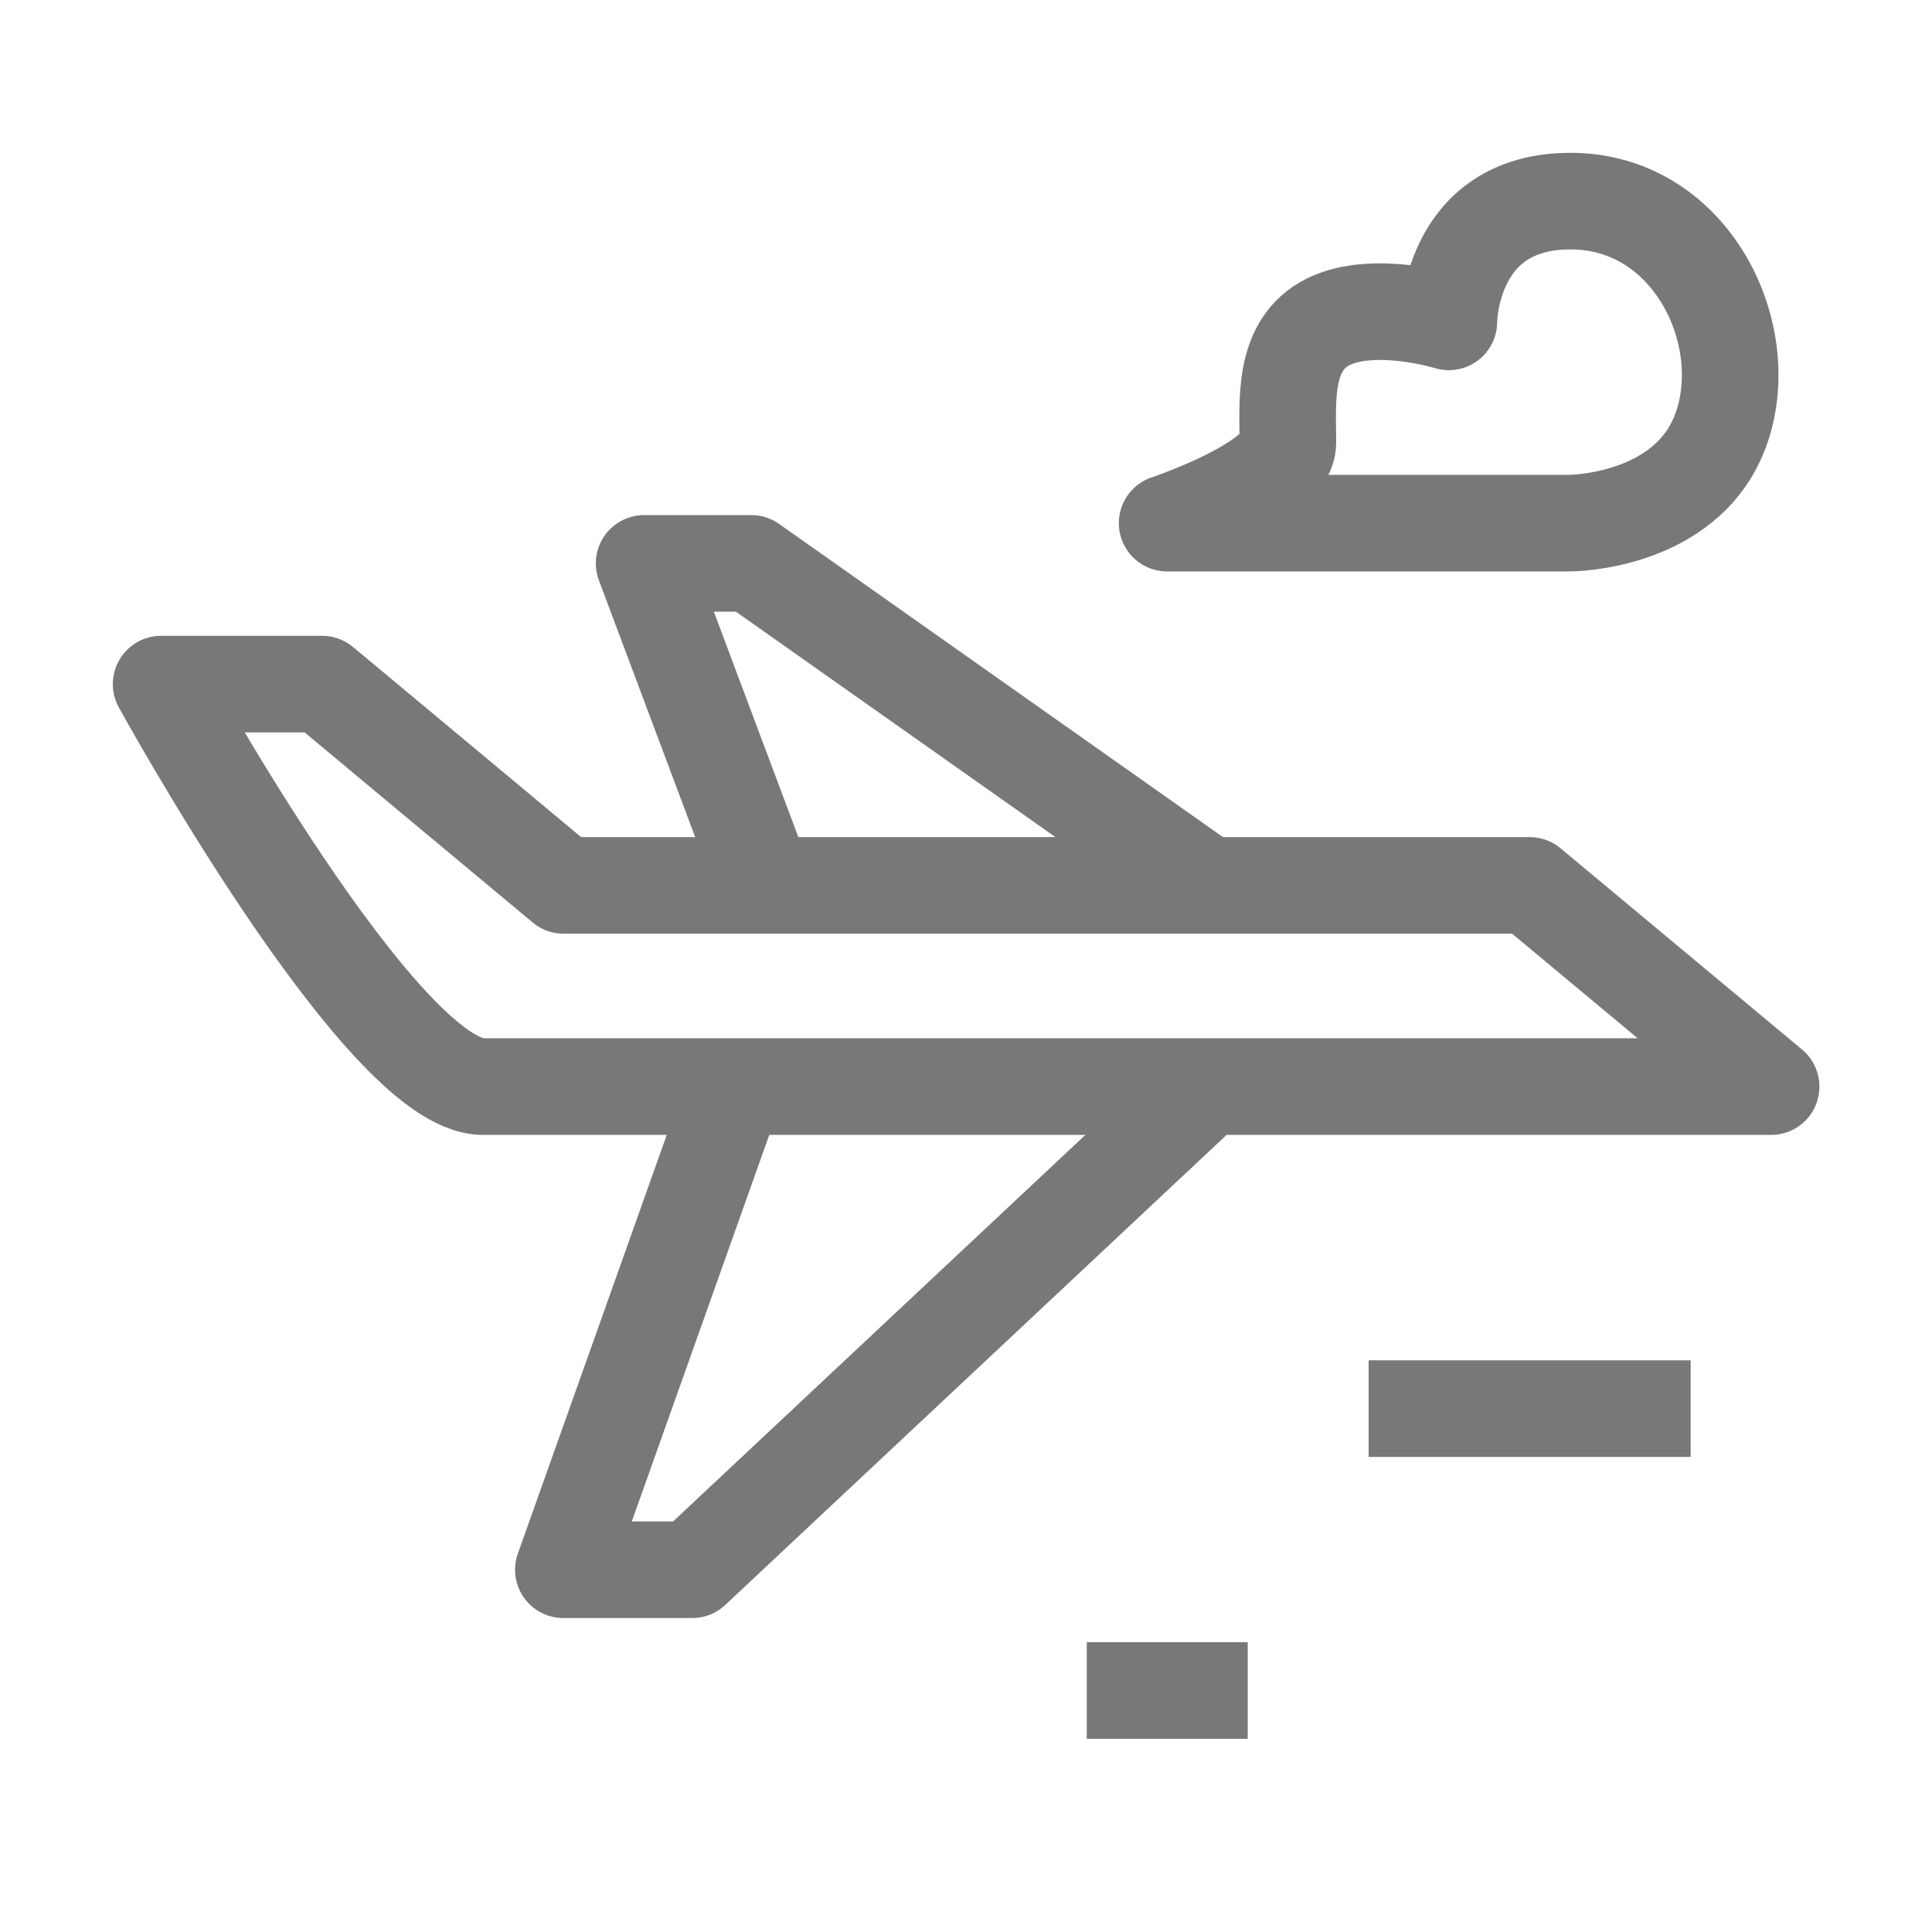
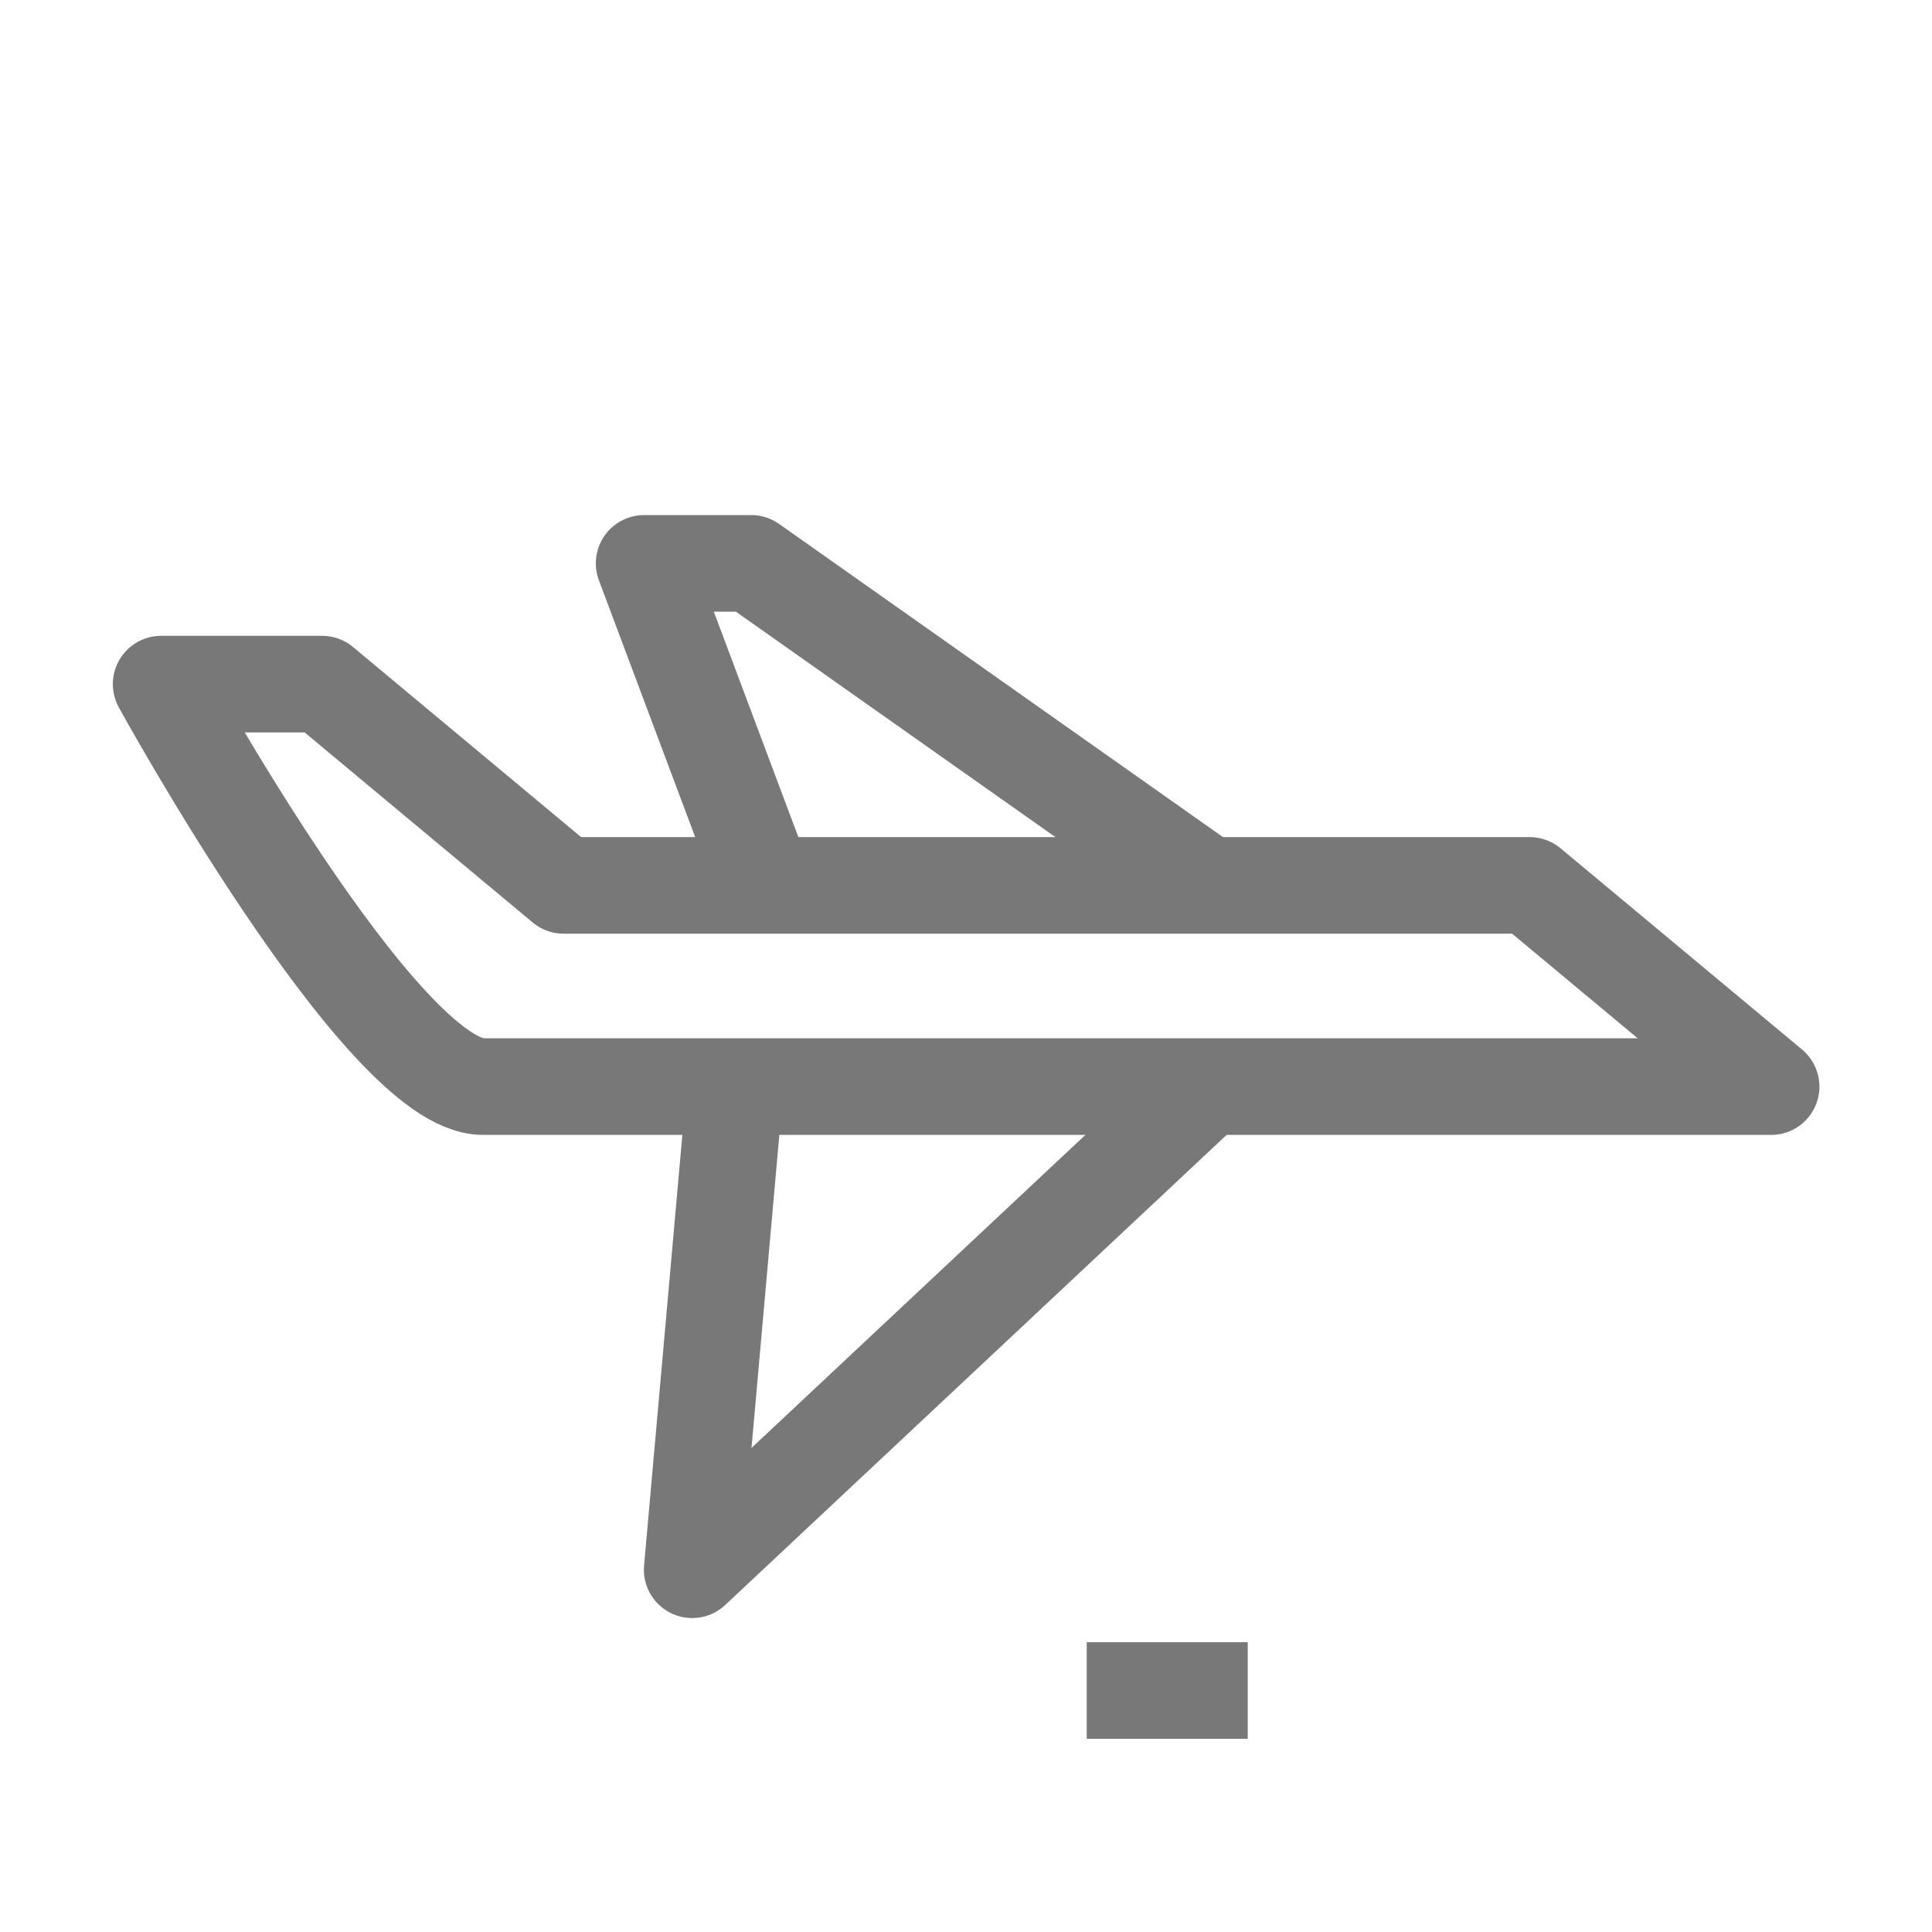
<svg xmlns="http://www.w3.org/2000/svg" width="40" height="40" viewBox="0 0 40 40" fill="none">
-   <path d="M35.003 29.164H28.336" stroke="#787878" stroke-width="2" />
  <path d="M25.833 35H22.5" stroke="#787878" stroke-width="2" />
  <path d="M11.669 18.331L6.669 14.164H3.336C3.336 14.164 7.908 22.497 10.002 22.497H36.669L31.669 18.331H11.669Z" stroke="#787878" stroke-width="2" stroke-linejoin="round" />
  <path d="M25.003 18.331L15.553 11.664H13.336L15.836 18.331" stroke="#787878" stroke-width="2" stroke-linejoin="round" />
-   <path d="M24.997 22.5L14.331 32.5H11.664L15.22 22.5" stroke="#787878" stroke-width="2" stroke-linejoin="round" />
-   <path d="M26.664 9.164C26.664 9.997 24.164 10.831 24.164 10.831H32.497C32.497 10.831 34.902 10.831 35.618 8.926C36.356 6.963 35.034 4.164 32.516 4.164C29.997 4.164 29.997 6.664 29.997 6.664C29.997 6.664 28.452 6.188 27.497 6.664C26.543 7.14 26.664 8.331 26.664 9.164Z" stroke="#787878" stroke-width="2" stroke-linejoin="round" />
+   <path d="M24.997 22.5L14.331 32.5L15.22 22.5" stroke="#787878" stroke-width="2" stroke-linejoin="round" />
</svg>